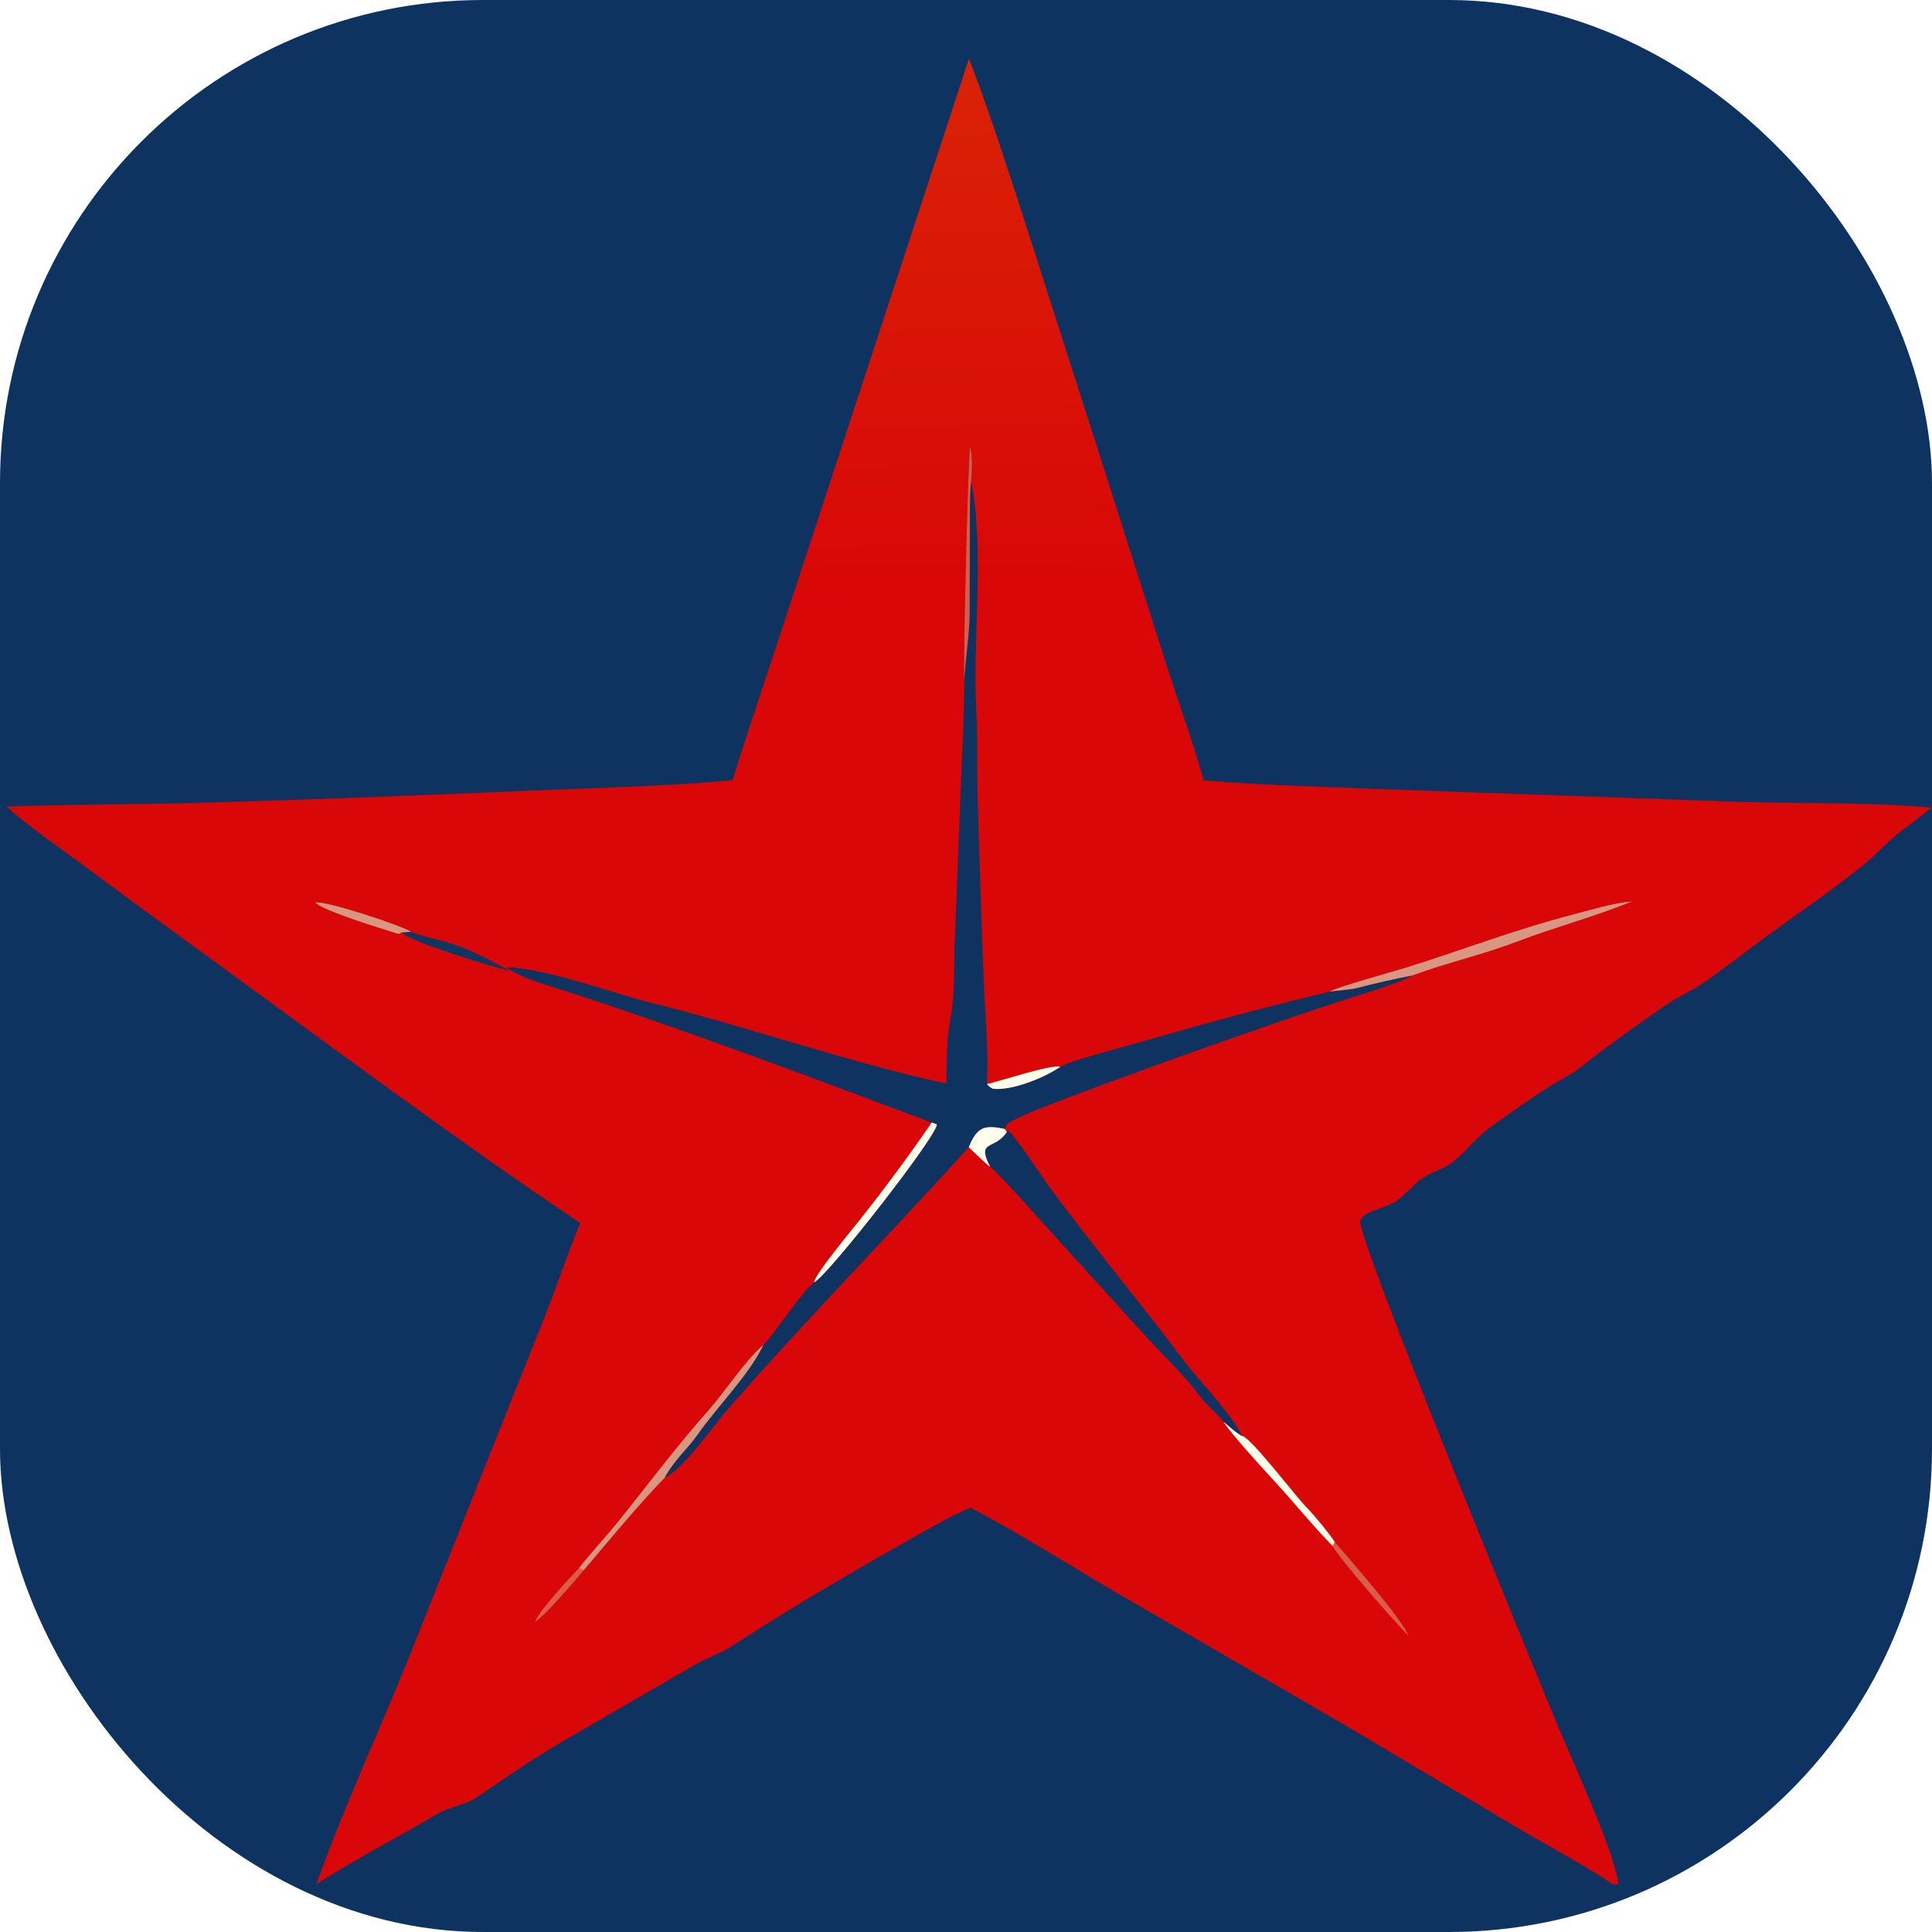
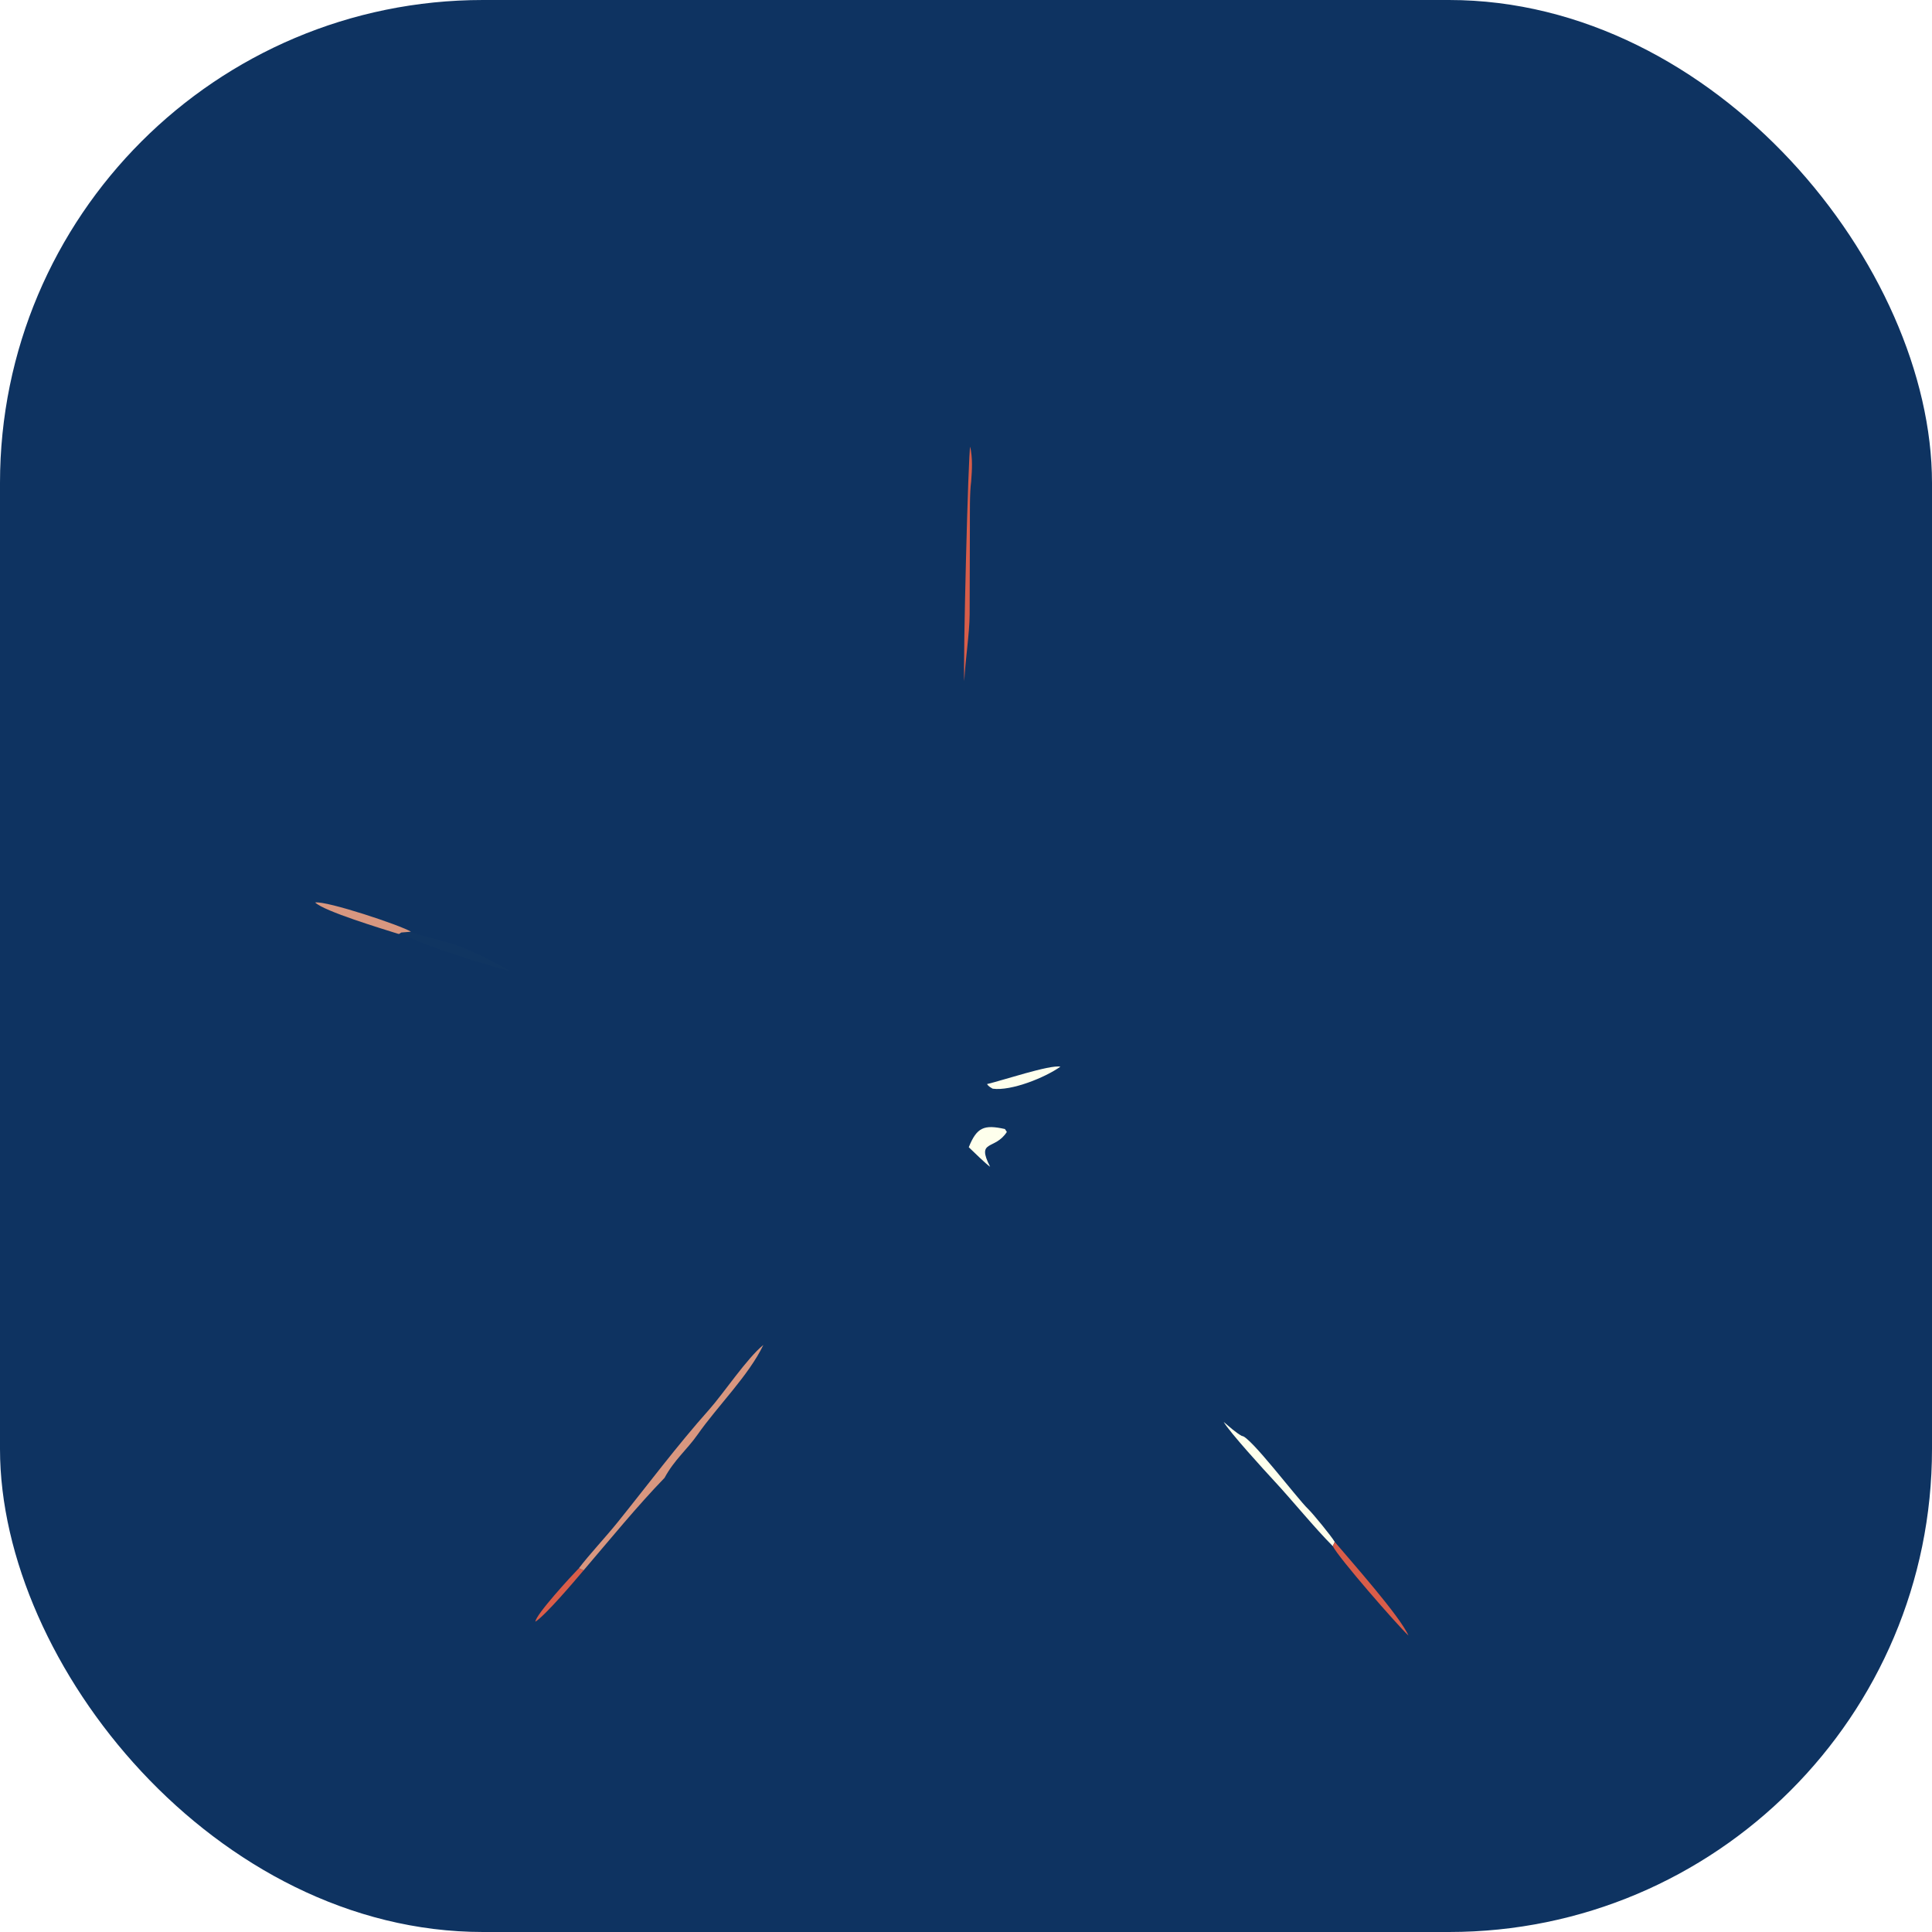
<svg xmlns="http://www.w3.org/2000/svg" version="1.1" width="1000" height="1000">
  <style>
    #light-icon {
      display: inline;
    }
    #dark-icon {
      display: none;
    }

    @media (prefers-color-scheme: dark) {
      #light-icon {
        display: none;
      }
      #dark-icon {
        display: inline;
      }
    }
  </style>
  <g id="light-icon">
    <svg version="1.1" width="1000" height="1000">
      <g clip-path="url(#SvgjsClipPath1105)">
        <rect width="1000" height="1000" fill="#0e3361" />
        <g transform="matrix(3.067,0,0,3.067,0,24.54)">
          <svg version="1.1" width="326" height="310">
            <svg width="326" height="310" viewBox="0 0 326 310">
              <defs>
                <linearGradient id="gradient_0" gradientUnits="userSpaceOnUse" x1="165.475" y1="309.3" x2="161.706" y2="3.269">
                  <stop offset="0" stop-color="#D90707" />
                  <stop offset="1" stop-color="#D92306" />
                </linearGradient>
                <clipPath id="SvgjsClipPath1105">
                  <rect width="1000" height="1000" x="0" y="0" rx="250" ry="250" />
                </clipPath>
              </defs>
-               <path fill="url(#gradient_0)" transform="scale(0.303 0.303)" d="M407.991 408.123C417.529 377.516 427.886 347.437 437.837 316.969L539.676 6.252C550.952 35.393 560.896 66.568 570.549 96.301L611.928 225.339L650.716 347.077C656.306 364.551 665.85 391.178 670.39 408.269C703.895 411.017 738.944 411.826 772.536 413.247L968.844 420.217C1003.95 421.274 1040.76 420.329 1075.69 423.411C1069.2 429.076 1062.01 433.78 1055.43 439.293C1049.56 444.208 1044.46 449.972 1038.53 454.801C1021.61 468.599 1003.67 480.745 986.01 493.532C973.611 502.507 961.602 512.155 949.012 520.836C942.322 525.447 934.747 528.599 928.063 533.187C915.708 541.666 903.342 550.661 891.25 559.523C886.424 563.058 881.904 567.134 876.952 570.47C871.993 573.813 866.499 576.386 861.474 579.663C851.084 586.441 840.734 593.775 830.598 600.943C822.861 606.413 817.37 614.007 810.195 620.022C804.833 624.514 797.915 625.968 792.276 629.819C786.623 633.678 782.216 639.898 776.391 643.363C773.881 644.859 770.835 645.721 768.109 646.748C765.318 647.796 757.954 650.22 757.676 653.794C756.754 665.739 854.553 903.277 867.616 934.734C875.707 954.216 900.359 1007.47 901.532 1024L899.526 1024C887.838 1015.41 860.691 1000.77 847.067 992.715L748.399 934.007L620.61 859.955C595.35 845.17 566.426 826.784 540.7 813.396C532.038 816.435 513.63 827.118 505.159 831.891C471.891 850.643 438.478 870.331 406.449 891.151C402.114 893.969 393.168 897.321 387.7 900.466L312.211 944.174C295.755 953.823 281.126 964.139 265.41 974.822C260.255 978.326 249.706 980.341 244.139 983.618C222.144 996.557 197.521 1009.33 176.191 1023.08C191.067 980.975 213.697 932.415 230.583 889.655L303.287 707.24C309.992 690.546 316.416 670.822 323.196 654.841C255.406 609.3 182.367 554.925 116.201 506.712C91.971 489.155 67.844 471.453 43.82 453.615C31.629 444.601 14.47 432.719 3.717 422.892C38.732 421.535 74.658 421.733 109.901 420.831C171.389 418.978 232.864 416.702 294.322 414.007C329.511 412.527 373.412 411.569 407.991 408.123ZM527.132 577.09C471.587 565.07 418.044 545.901 362.985 532.196C340.415 526.58 304.314 512.912 282.008 512.304C290.669 518.861 308.843 523.485 319.605 527.023C386.752 549.099 452.799 574.071 518.965 598.799L521.77 599.816C523.009 604.834 460.936 684.435 453.49 687.788L453.064 688.257C452.664 688.69 452.218 689.149 451.742 689.486C446.869 692.938 427.88 720.975 425.171 722.7C417.043 739.685 399.679 756.713 388.556 772.601C382.629 781.068 375.579 786.64 370.148 796.708C381.215 791.291 396.865 768.228 405.223 758.662C448.762 708.833 495.209 661.626 539.58 612.567C544.1 601.356 548.16 599.892 559.71 602.426C560.407 600.692 561.206 599.09 562.918 598.244C575.445 592.057 591.032 586.481 604.138 581.513C648.906 564.835 693.932 548.867 739.205 533.61C747.663 530.749 780.914 520.866 786.96 516.78C776.015 519.006 766.193 521.176 755.337 524.001C752.39 524.767 744.597 525.266 740.735 525.88C704.721 534.462 669.279 544.111 633.715 554.41C625.189 556.881 597.068 564.092 590.622 567.699C582.224 573.708 563.297 581.381 552.904 579.964C551.437 579.072 550.763 578.808 549.726 577.401C550.595 557.076 548.679 538.951 547.853 518.725C546.544 484.131 545.411 449.533 544.45 414.928C544.149 399.713 544.602 383.693 543.766 368.587C541.579 329.09 548.57 280.408 540.928 241.636C541.424 234.968 541.784 228.984 540.39 222.418C539.333 223.814 536.296 343.162 537.073 352.983C537.003 377.327 535.355 401.428 534.569 425.743L531.685 500.112C531.123 516.433 532.058 527.839 528.787 544.23C527.393 551.222 527.069 569.529 527.132 577.09ZM223.488 492.983C228.132 498.001 276.412 512.961 284.176 514.352C273.302 508.644 264.354 503.531 252.706 499.51C247.096 497.575 233.032 494.566 228.903 492.527L223.488 492.983ZM691.672 773.391C686.449 761.546 667.529 742.357 659.025 730.987C635.152 699.065 609.496 668.517 585.782 636.409C580.411 629.139 566.743 608.068 561.474 603.143L560.79 604.051C554.064 614.506 543.601 608.051 551.467 623.451C555.722 626.325 583.077 657.246 588.062 662.739L637.845 717.55C648.612 729.214 659.95 739.804 669.501 752.703C672.203 756.35 679.501 762.272 681.543 765.549C684.562 768.109 688.292 771.525 691.672 773.391Z" />
-               <path fill="#D89780" transform="scale(0.303 0.303)" d="M740.735 525.88C743.213 523.786 776.652 514.55 782.398 512.763C813.706 503.032 844.094 491.219 875.852 483.041C885.578 480.533 899.087 476.355 908.826 475.724C888.162 484.164 866.119 489.981 845.306 497.915C825.937 505.294 806.303 509.675 786.96 516.78C776.015 519.006 766.193 521.176 755.337 524.001C752.39 524.767 744.597 525.266 740.735 525.88Z" />
              <path fill="#D89780" transform="scale(0.303 0.303)" d="M322.408 847.076C328.338 839.287 337.286 829.787 343.807 821.701C360.868 800.543 376.95 778.92 395.028 758.642C402.937 749.769 416.165 729.924 425.171 722.7C417.043 739.685 399.679 756.713 388.556 772.601C382.629 781.068 375.579 786.64 370.148 796.708C355.01 812.319 339.314 831.554 325.029 848.258L322.408 847.076Z" />
-               <path fill="#FEFFEC" transform="scale(0.303 0.303)" d="M518.965 598.799L521.77 599.816C523.009 604.834 460.936 684.435 453.49 687.788C453.328 684.012 474.861 658.158 478.885 653.011C492.873 635.412 506.24 617.33 518.965 598.799Z" />
              <path fill="#FEFFEC" transform="scale(0.303 0.303)" d="M681.543 765.549C684.562 768.109 688.292 771.525 691.672 773.391C696.01 773.117 722.518 808.266 728.538 814.011C731.28 816.63 741.567 829.229 743.411 832.386L742.327 834.758C731.931 824.29 720.047 809.591 709.763 798.495C704.186 792.48 684.797 771.227 681.543 765.549Z" />
              <path fill="#D95D49" fill-opacity="0.988" transform="scale(0.303 0.303)" d="M537.073 352.983C536.296 343.162 539.333 223.814 540.39 222.418C541.784 228.984 541.424 234.968 540.928 241.636C540 248.436 540.258 259.479 540.208 266.61L540.069 315.91C539.95 327.076 537.648 341.022 537.073 352.983Z" />
              <path fill="#FEFFEC" fill-opacity="0.008" transform="scale(0.303 0.303)" d="M223.488 492.983L228.903 492.527C233.032 494.566 247.096 497.575 252.706 499.51C264.354 503.531 273.302 508.644 284.176 514.352C276.412 512.961 228.132 498.001 223.488 492.983Z" />
              <path fill="#D89780" transform="scale(0.303 0.303)" d="M223.488 492.983C222.301 493.72 222.52 493.954 221.545 493.644C213.17 490.978 180.403 481.148 175.537 476.246C182.142 475.281 223.467 489.072 228.903 492.527L223.488 492.983Z" />
              <path fill="#FEFFEC" transform="scale(0.303 0.303)" d="M539.58 612.567C544.1 601.356 548.16 599.892 559.71 602.426L560.79 604.051C554.064 614.506 543.601 608.051 551.467 623.451C549.214 621.987 541.946 614.816 539.58 612.567Z" />
              <path fill="#D95D49" transform="scale(0.303 0.303)" d="M743.411 832.386C752.36 842.996 779.95 873.977 784.479 884.584C777.842 878.235 745.746 841.49 742.327 834.758L743.411 832.386Z" />
              <path fill="#FEFFEC" transform="scale(0.303 0.303)" d="M549.726 577.401C557.83 575.557 584.841 566.483 590.622 567.699C582.224 573.708 563.297 581.381 552.904 579.964C551.437 579.072 550.763 578.808 549.726 577.401Z" />
              <path fill="#D95D49" transform="scale(0.303 0.303)" d="M322.408 847.076L325.029 848.258C319.991 854.218 303.883 873.221 298.195 876.835C298.338 872.95 318.194 851.39 322.408 847.076Z" />
            </svg>
          </svg>
        </g>
      </g>
    </svg>
  </g>
  <g id="dark-icon">
    <svg version="1.1" width="1000" height="1000">
      <g clip-path="url(#SvgjsClipPath1106)">
        <rect width="1000" height="1000" fill="#0e3361" />
        <g transform="matrix(3.067,0,0,3.067,0,24.54)">
          <svg version="1.1" width="326" height="310">
            <svg width="326" height="310" viewBox="0 0 326 310">
              <defs>
                <linearGradient id="gradient_0" gradientUnits="userSpaceOnUse" x1="165.475" y1="309.3" x2="161.706" y2="3.269">
                  <stop offset="0" stop-color="#D90707" />
                  <stop offset="1" stop-color="#D92306" />
                </linearGradient>
                <clipPath id="SvgjsClipPath1106">
                  <rect width="1000" height="1000" x="0" y="0" rx="350" ry="350" />
                </clipPath>
              </defs>
              <path fill="url(#gradient_0)" transform="scale(0.303 0.303)" d="M407.991 408.123C417.529 377.516 427.886 347.437 437.837 316.969L539.676 6.252C550.952 35.393 560.896 66.568 570.549 96.301L611.928 225.339L650.716 347.077C656.306 364.551 665.85 391.178 670.39 408.269C703.895 411.017 738.944 411.826 772.536 413.247L968.844 420.217C1003.95 421.274 1040.76 420.329 1075.69 423.411C1069.2 429.076 1062.01 433.78 1055.43 439.293C1049.56 444.208 1044.46 449.972 1038.53 454.801C1021.61 468.599 1003.67 480.745 986.01 493.532C973.611 502.507 961.602 512.155 949.012 520.836C942.322 525.447 934.747 528.599 928.063 533.187C915.708 541.666 903.342 550.661 891.25 559.523C886.424 563.058 881.904 567.134 876.952 570.47C871.993 573.813 866.499 576.386 861.474 579.663C851.084 586.441 840.734 593.775 830.598 600.943C822.861 606.413 817.37 614.007 810.195 620.022C804.833 624.514 797.915 625.968 792.276 629.819C786.623 633.678 782.216 639.898 776.391 643.363C773.881 644.859 770.835 645.721 768.109 646.748C765.318 647.796 757.954 650.22 757.676 653.794C756.754 665.739 854.553 903.277 867.616 934.734C875.707 954.216 900.359 1007.47 901.532 1024L899.526 1024C887.838 1015.41 860.691 1000.77 847.067 992.715L748.399 934.007L620.61 859.955C595.35 845.17 566.426 826.784 540.7 813.396C532.038 816.435 513.63 827.118 505.159 831.891C471.891 850.643 438.478 870.331 406.449 891.151C402.114 893.969 393.168 897.321 387.7 900.466L312.211 944.174C295.755 953.823 281.126 964.139 265.41 974.822C260.255 978.326 249.706 980.341 244.139 983.618C222.144 996.557 197.521 1009.33 176.191 1023.08C191.067 980.975 213.697 932.415 230.583 889.655L303.287 707.24C309.992 690.546 316.416 670.822 323.196 654.841C255.406 609.3 182.367 554.925 116.201 506.712C91.971 489.155 67.844 471.453 43.82 453.615C31.629 444.601 14.47 432.719 3.717 422.892C38.732 421.535 74.658 421.733 109.901 420.831C171.389 418.978 232.864 416.702 294.322 414.007C329.511 412.527 373.412 411.569 407.991 408.123ZM527.132 577.09C471.587 565.07 418.044 545.901 362.985 532.196C340.415 526.58 304.314 512.912 282.008 512.304C290.669 518.861 308.843 523.485 319.605 527.023C386.752 549.099 452.799 574.071 518.965 598.799L521.77 599.816C523.009 604.834 460.936 684.435 453.49 687.788L453.064 688.257C452.664 688.69 452.218 689.149 451.742 689.486C446.869 692.938 427.88 720.975 425.171 722.7C417.043 739.685 399.679 756.713 388.556 772.601C382.629 781.068 375.579 786.64 370.148 796.708C381.215 791.291 396.865 768.228 405.223 758.662C448.762 708.833 495.209 661.626 539.58 612.567C544.1 601.356 548.16 599.892 559.71 602.426C560.407 600.692 561.206 599.09 562.918 598.244C575.445 592.057 591.032 586.481 604.138 581.513C648.906 564.835 693.932 548.867 739.205 533.61C747.663 530.749 780.914 520.866 786.96 516.78C776.015 519.006 766.193 521.176 755.337 524.001C752.39 524.767 744.597 525.266 740.735 525.88C704.721 534.462 669.279 544.111 633.715 554.41C625.189 556.881 597.068 564.092 590.622 567.699C582.224 573.708 563.297 581.381 552.904 579.964C551.437 579.072 550.763 578.808 549.726 577.401C550.595 557.076 548.679 538.951 547.853 518.725C546.544 484.131 545.411 449.533 544.45 414.928C544.149 399.713 544.602 383.693 543.766 368.587C541.579 329.09 548.57 280.408 540.928 241.636C541.424 234.968 541.784 228.984 540.39 222.418C539.333 223.814 536.296 343.162 537.073 352.983C537.003 377.327 535.355 401.428 534.569 425.743L531.685 500.112C531.123 516.433 532.058 527.839 528.787 544.23C527.393 551.222 527.069 569.529 527.132 577.09ZM223.488 492.983C228.132 498.001 276.412 512.961 284.176 514.352C273.302 508.644 264.354 503.531 252.706 499.51C247.096 497.575 233.032 494.566 228.903 492.527L223.488 492.983ZM691.672 773.391C686.449 761.546 667.529 742.357 659.025 730.987C635.152 699.065 609.496 668.517 585.782 636.409C580.411 629.139 566.743 608.068 561.474 603.143L560.79 604.051C554.064 614.506 543.601 608.051 551.467 623.451C555.722 626.325 583.077 657.246 588.062 662.739L637.845 717.55C648.612 729.214 659.95 739.804 669.501 752.703C672.203 756.35 679.501 762.272 681.543 765.549C684.562 768.109 688.292 771.525 691.672 773.391Z" />
              <path fill="#D89780" transform="scale(0.303 0.303)" d="M740.735 525.88C743.213 523.786 776.652 514.55 782.398 512.763C813.706 503.032 844.094 491.219 875.852 483.041C885.578 480.533 899.087 476.355 908.826 475.724C888.162 484.164 866.119 489.981 845.306 497.915C825.937 505.294 806.303 509.675 786.96 516.78C776.015 519.006 766.193 521.176 755.337 524.001C752.39 524.767 744.597 525.266 740.735 525.88Z" />
              <path fill="#D89780" transform="scale(0.303 0.303)" d="M322.408 847.076C328.338 839.287 337.286 829.787 343.807 821.701C360.868 800.543 376.95 778.92 395.028 758.642C402.937 749.769 416.165 729.924 425.171 722.7C417.043 739.685 399.679 756.713 388.556 772.601C382.629 781.068 375.579 786.64 370.148 796.708C355.01 812.319 339.314 831.554 325.029 848.258L322.408 847.076Z" />
              <path fill="#FEFFEC" transform="scale(0.303 0.303)" d="M518.965 598.799L521.77 599.816C523.009 604.834 460.936 684.435 453.49 687.788C453.328 684.012 474.861 658.158 478.885 653.011C492.873 635.412 506.24 617.33 518.965 598.799Z" />
              <path fill="#FEFFEC" transform="scale(0.303 0.303)" d="M681.543 765.549C684.562 768.109 688.292 771.525 691.672 773.391C696.01 773.117 722.518 808.266 728.538 814.011C731.28 816.63 741.567 829.229 743.411 832.386L742.327 834.758C731.931 824.29 720.047 809.591 709.763 798.495C704.186 792.48 684.797 771.227 681.543 765.549Z" />
              <path fill="#D95D49" fill-opacity="0.988" transform="scale(0.303 0.303)" d="M537.073 352.983C536.296 343.162 539.333 223.814 540.39 222.418C541.784 228.984 541.424 234.968 540.928 241.636C540 248.436 540.258 259.479 540.208 266.61L540.069 315.91C539.95 327.076 537.648 341.022 537.073 352.983Z" />
-               <path fill="#FEFFEC" fill-opacity="0.008" transform="scale(0.303 0.303)" d="M223.488 492.983L228.903 492.527C233.032 494.566 247.096 497.575 252.706 499.51C264.354 503.531 273.302 508.644 284.176 514.352C276.412 512.961 228.132 498.001 223.488 492.983Z" />
              <path fill="#D89780" transform="scale(0.303 0.303)" d="M223.488 492.983C222.301 493.72 222.52 493.954 221.545 493.644C213.17 490.978 180.403 481.148 175.537 476.246C182.142 475.281 223.467 489.072 228.903 492.527L223.488 492.983Z" />
              <path fill="#FEFFEC" transform="scale(0.303 0.303)" d="M539.58 612.567C544.1 601.356 548.16 599.892 559.71 602.426L560.79 604.051C554.064 614.506 543.601 608.051 551.467 623.451C549.214 621.987 541.946 614.816 539.58 612.567Z" />
              <path fill="#D95D49" transform="scale(0.303 0.303)" d="M743.411 832.386C752.36 842.996 779.95 873.977 784.479 884.584C777.842 878.235 745.746 841.49 742.327 834.758L743.411 832.386Z" />
              <path fill="#FEFFEC" transform="scale(0.303 0.303)" d="M549.726 577.401C557.83 575.557 584.841 566.483 590.622 567.699C582.224 573.708 563.297 581.381 552.904 579.964C551.437 579.072 550.763 578.808 549.726 577.401Z" />
              <path fill="#D95D49" transform="scale(0.303 0.303)" d="M322.408 847.076L325.029 848.258C319.991 854.218 303.883 873.221 298.195 876.835C298.338 872.95 318.194 851.39 322.408 847.076Z" />
            </svg>
          </svg>
        </g>
      </g>
    </svg>
  </g>
</svg>